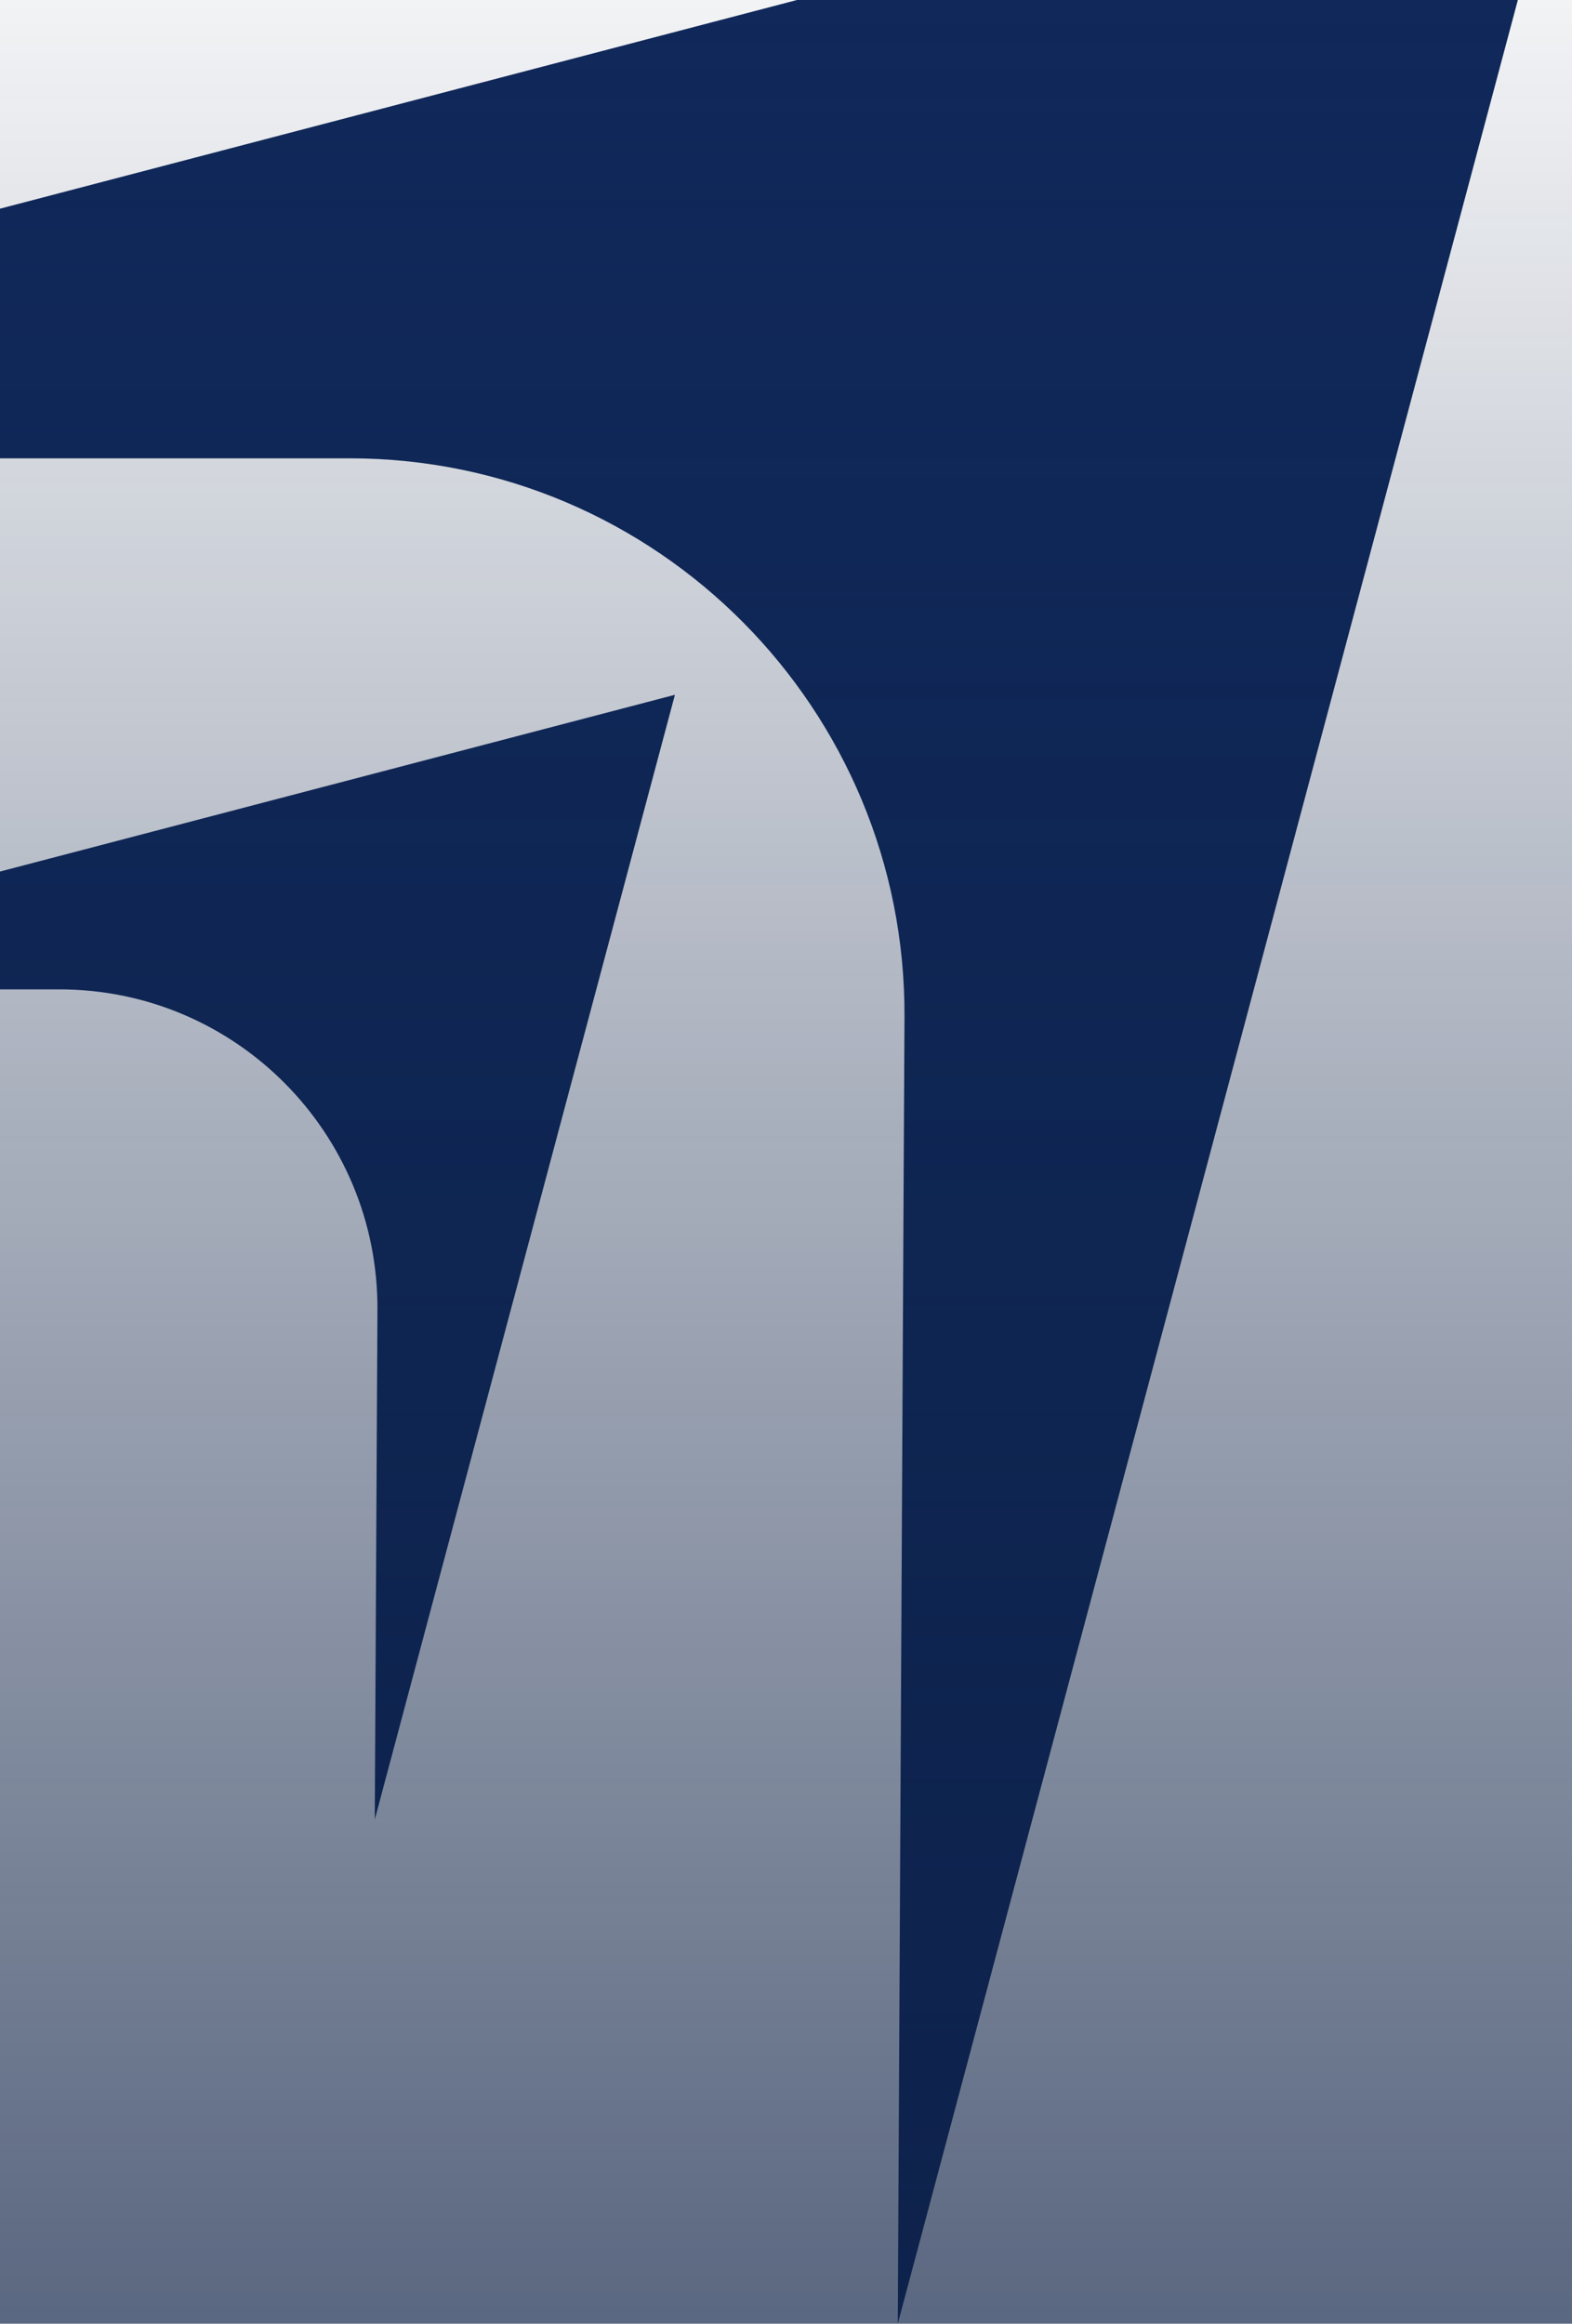
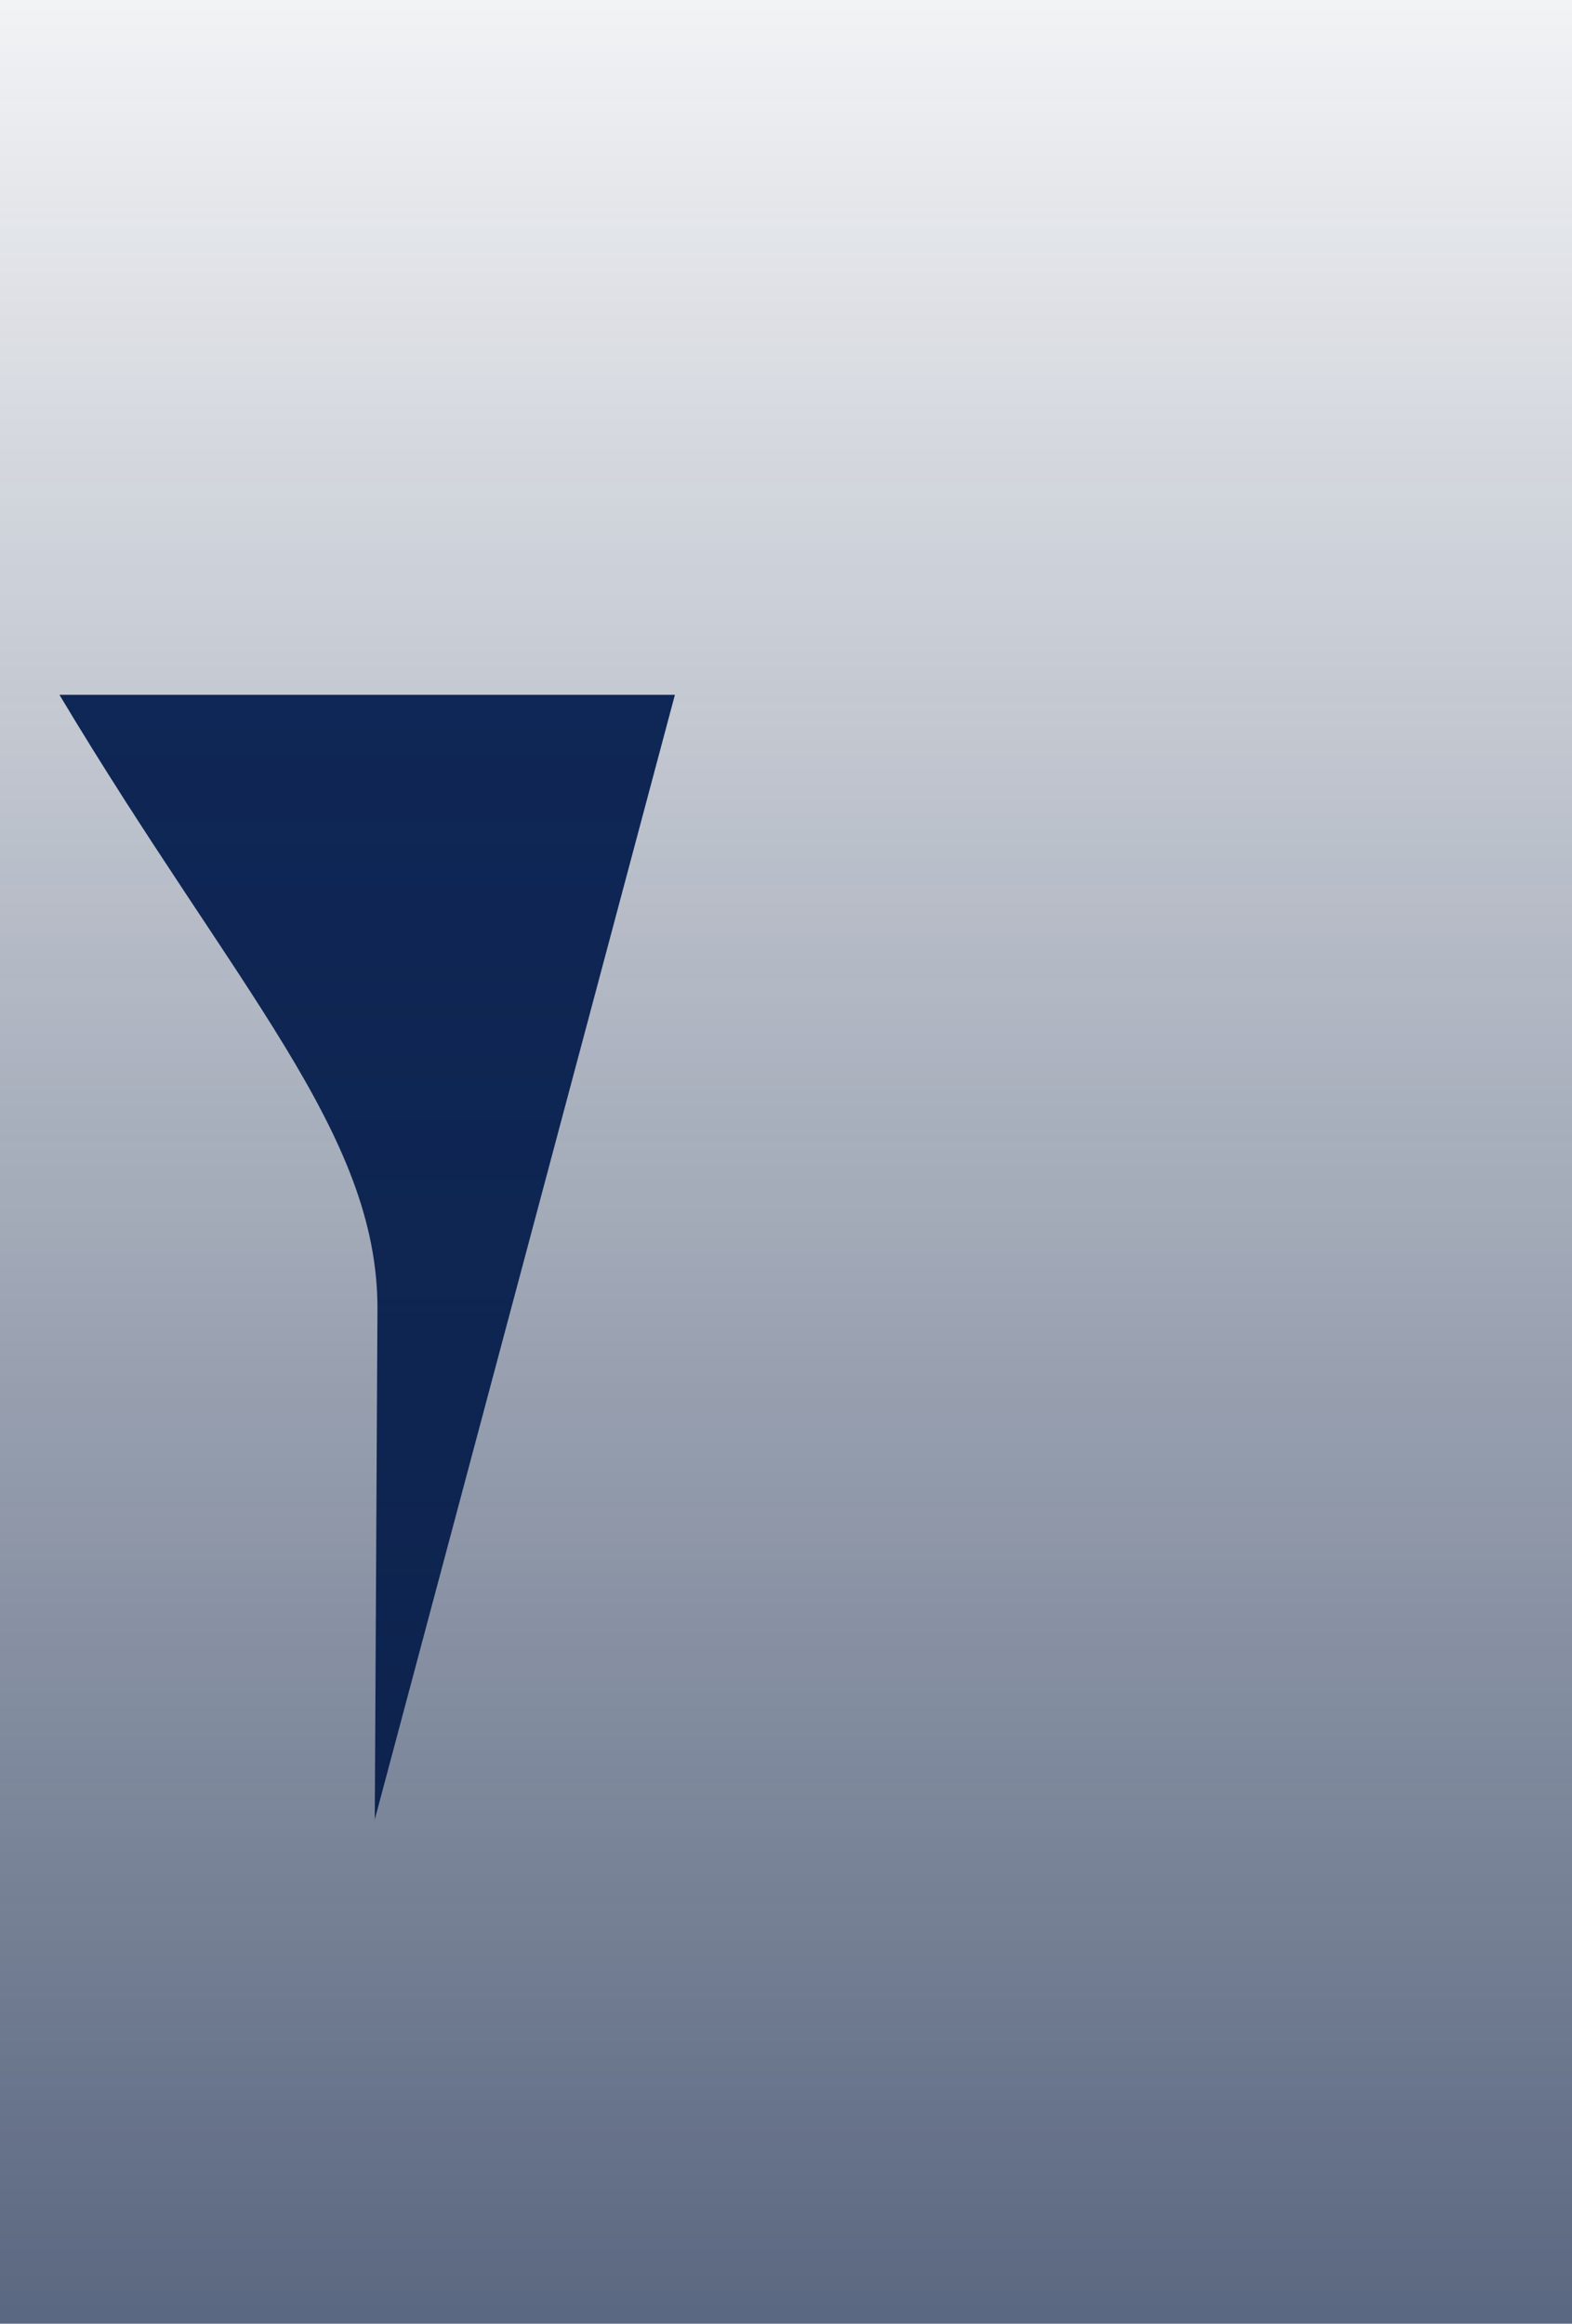
<svg xmlns="http://www.w3.org/2000/svg" width="310" height="458" viewBox="0 0 310 458" fill="none">
-   <path d="M177.044 458L310 -40L-188 90.335H68.927C129.614 90.335 178.718 139.795 178.366 200.551L177.044 457.956V458Z" fill="#10295B" />
-   <path d="M73.861 358.786L133.094 136.943L-88.733 195.007H11.721C46.468 195.007 74.61 223.333 74.433 258.145L73.905 358.786H73.861Z" fill="#10295B" />
+   <path d="M73.861 358.786L133.094 136.943H11.721C46.468 195.007 74.61 223.333 74.433 258.145L73.905 358.786H73.861Z" fill="#10295B" />
  <rect x="-188" y="-40" width="498" height="498" fill="url(#paint0_linear_1074_16534)" />
  <defs>
    <linearGradient id="paint0_linear_1074_16534" x1="61" y1="-40" x2="61" y2="695.282" gradientUnits="userSpaceOnUse">
      <stop stop-color="#0C1F44" stop-opacity="0" />
      <stop offset="1" stop-color="#0C1F44" />
    </linearGradient>
  </defs>
</svg>